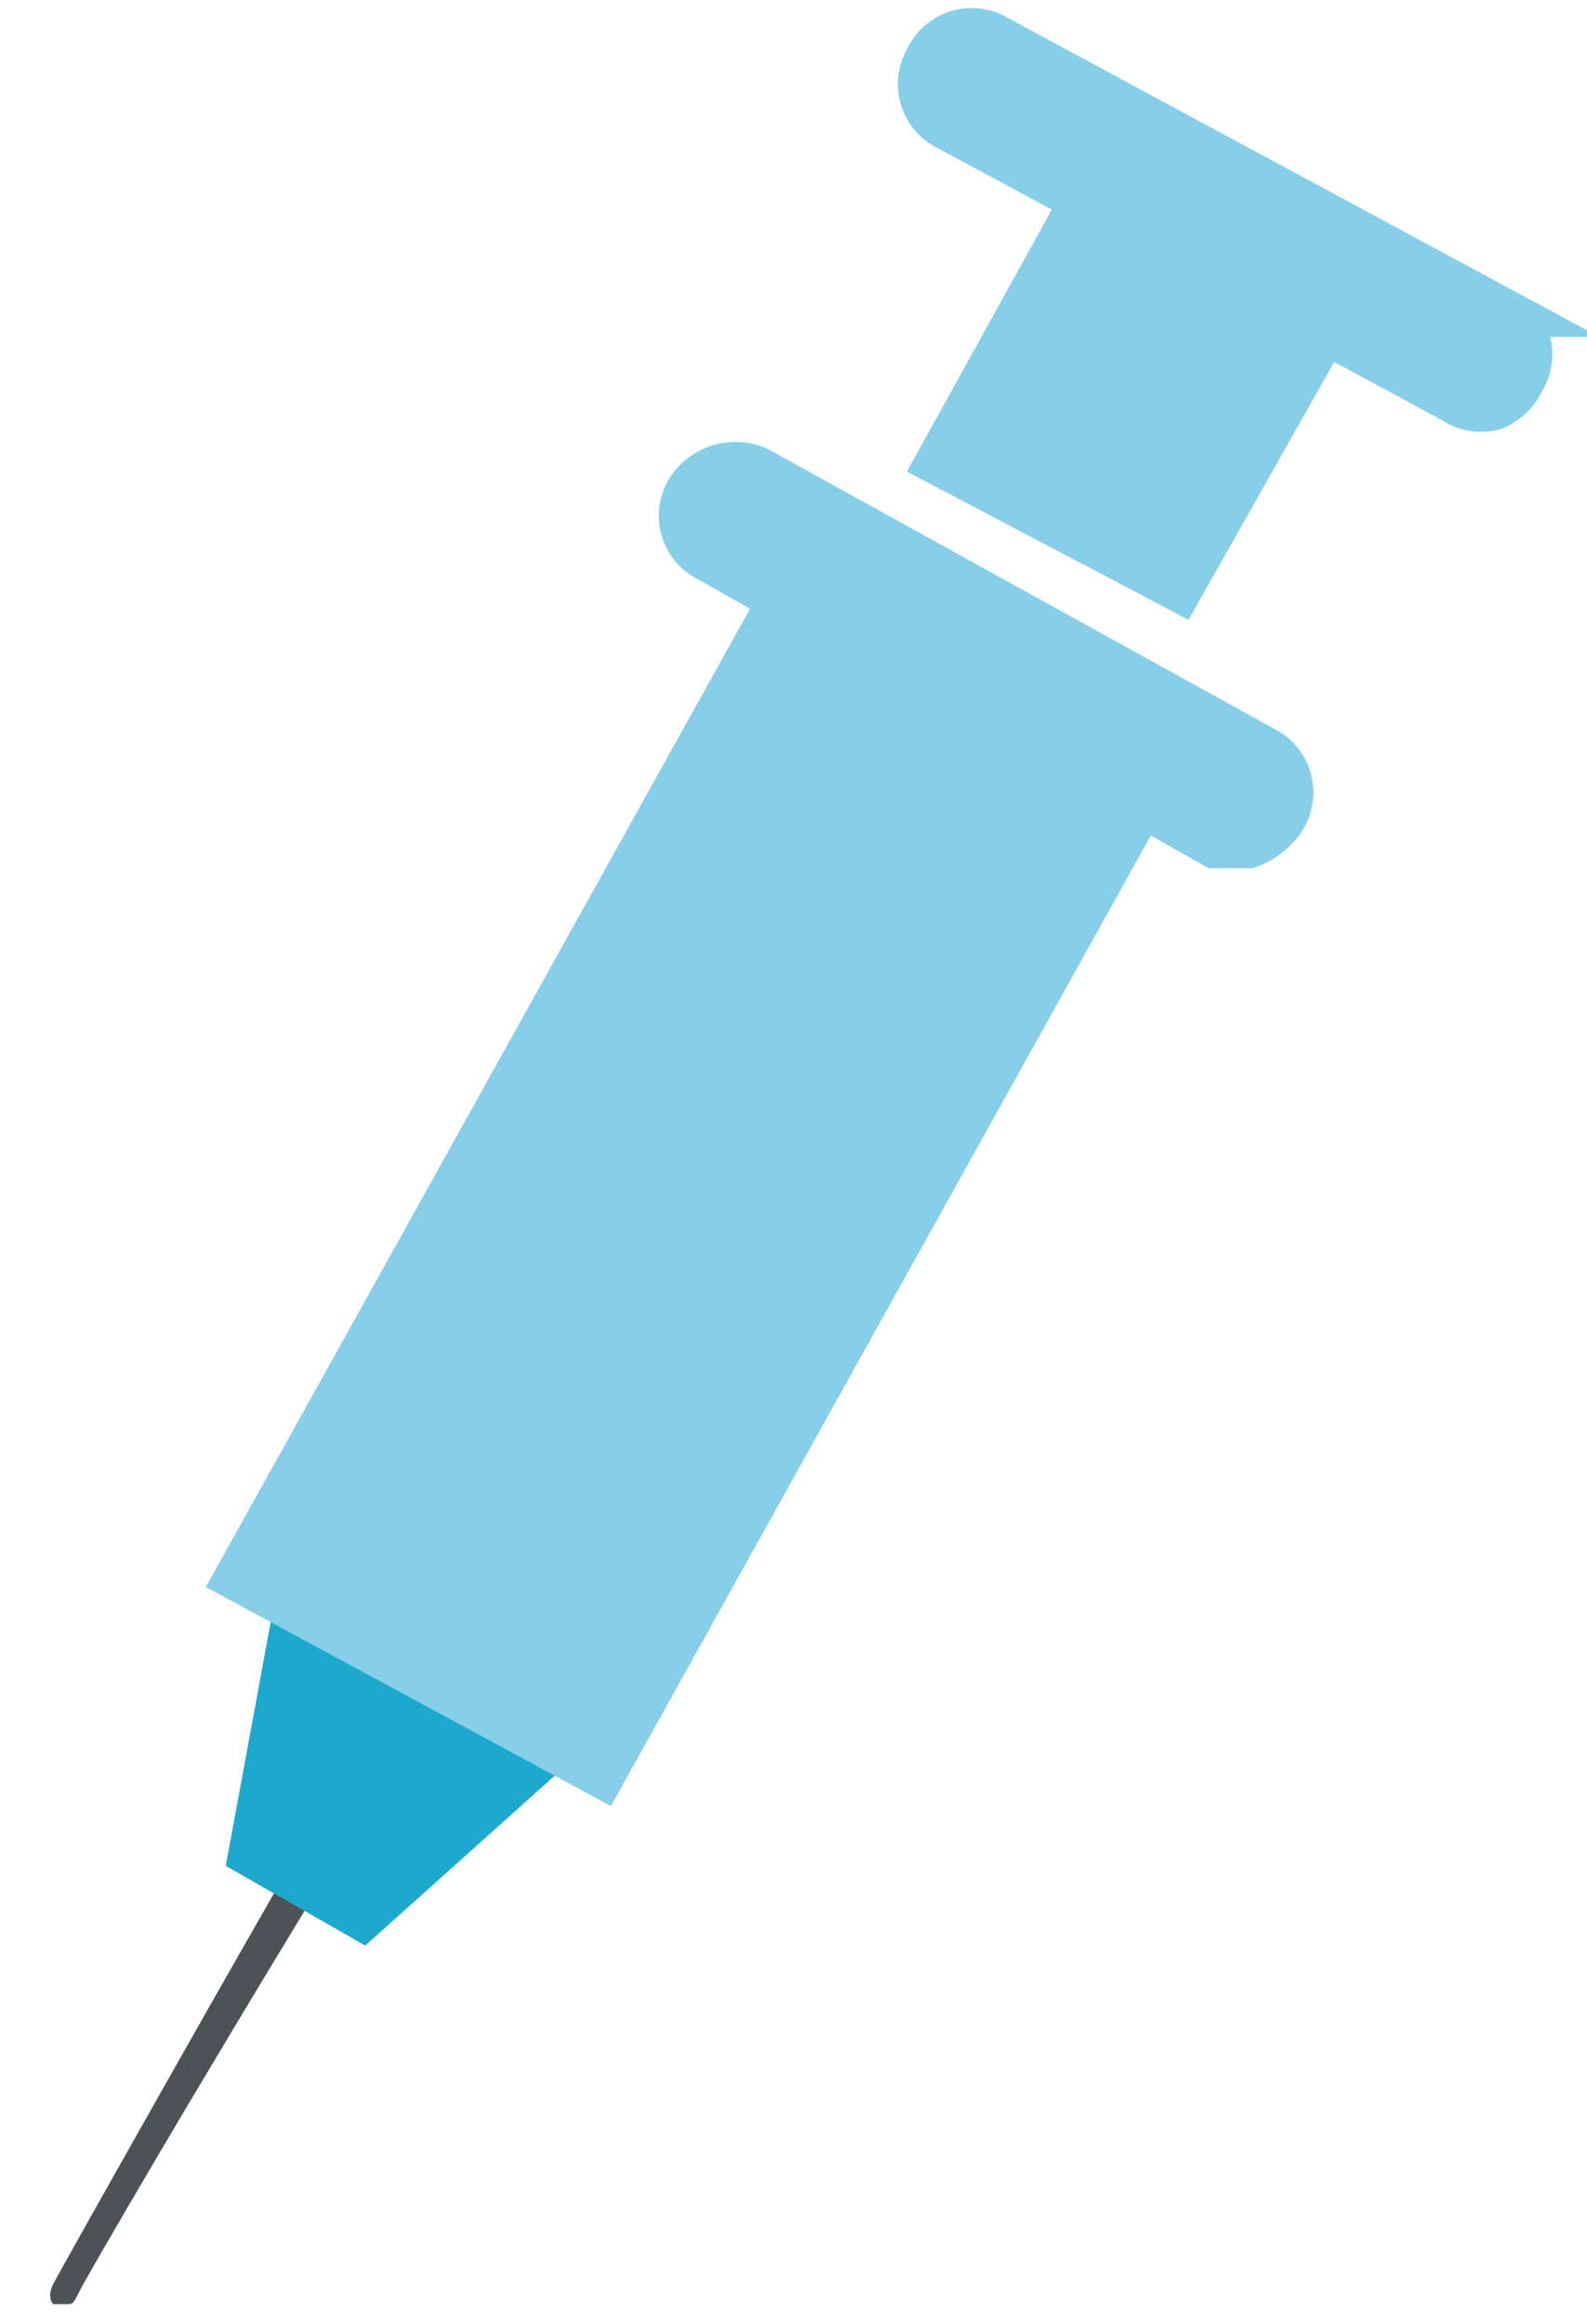
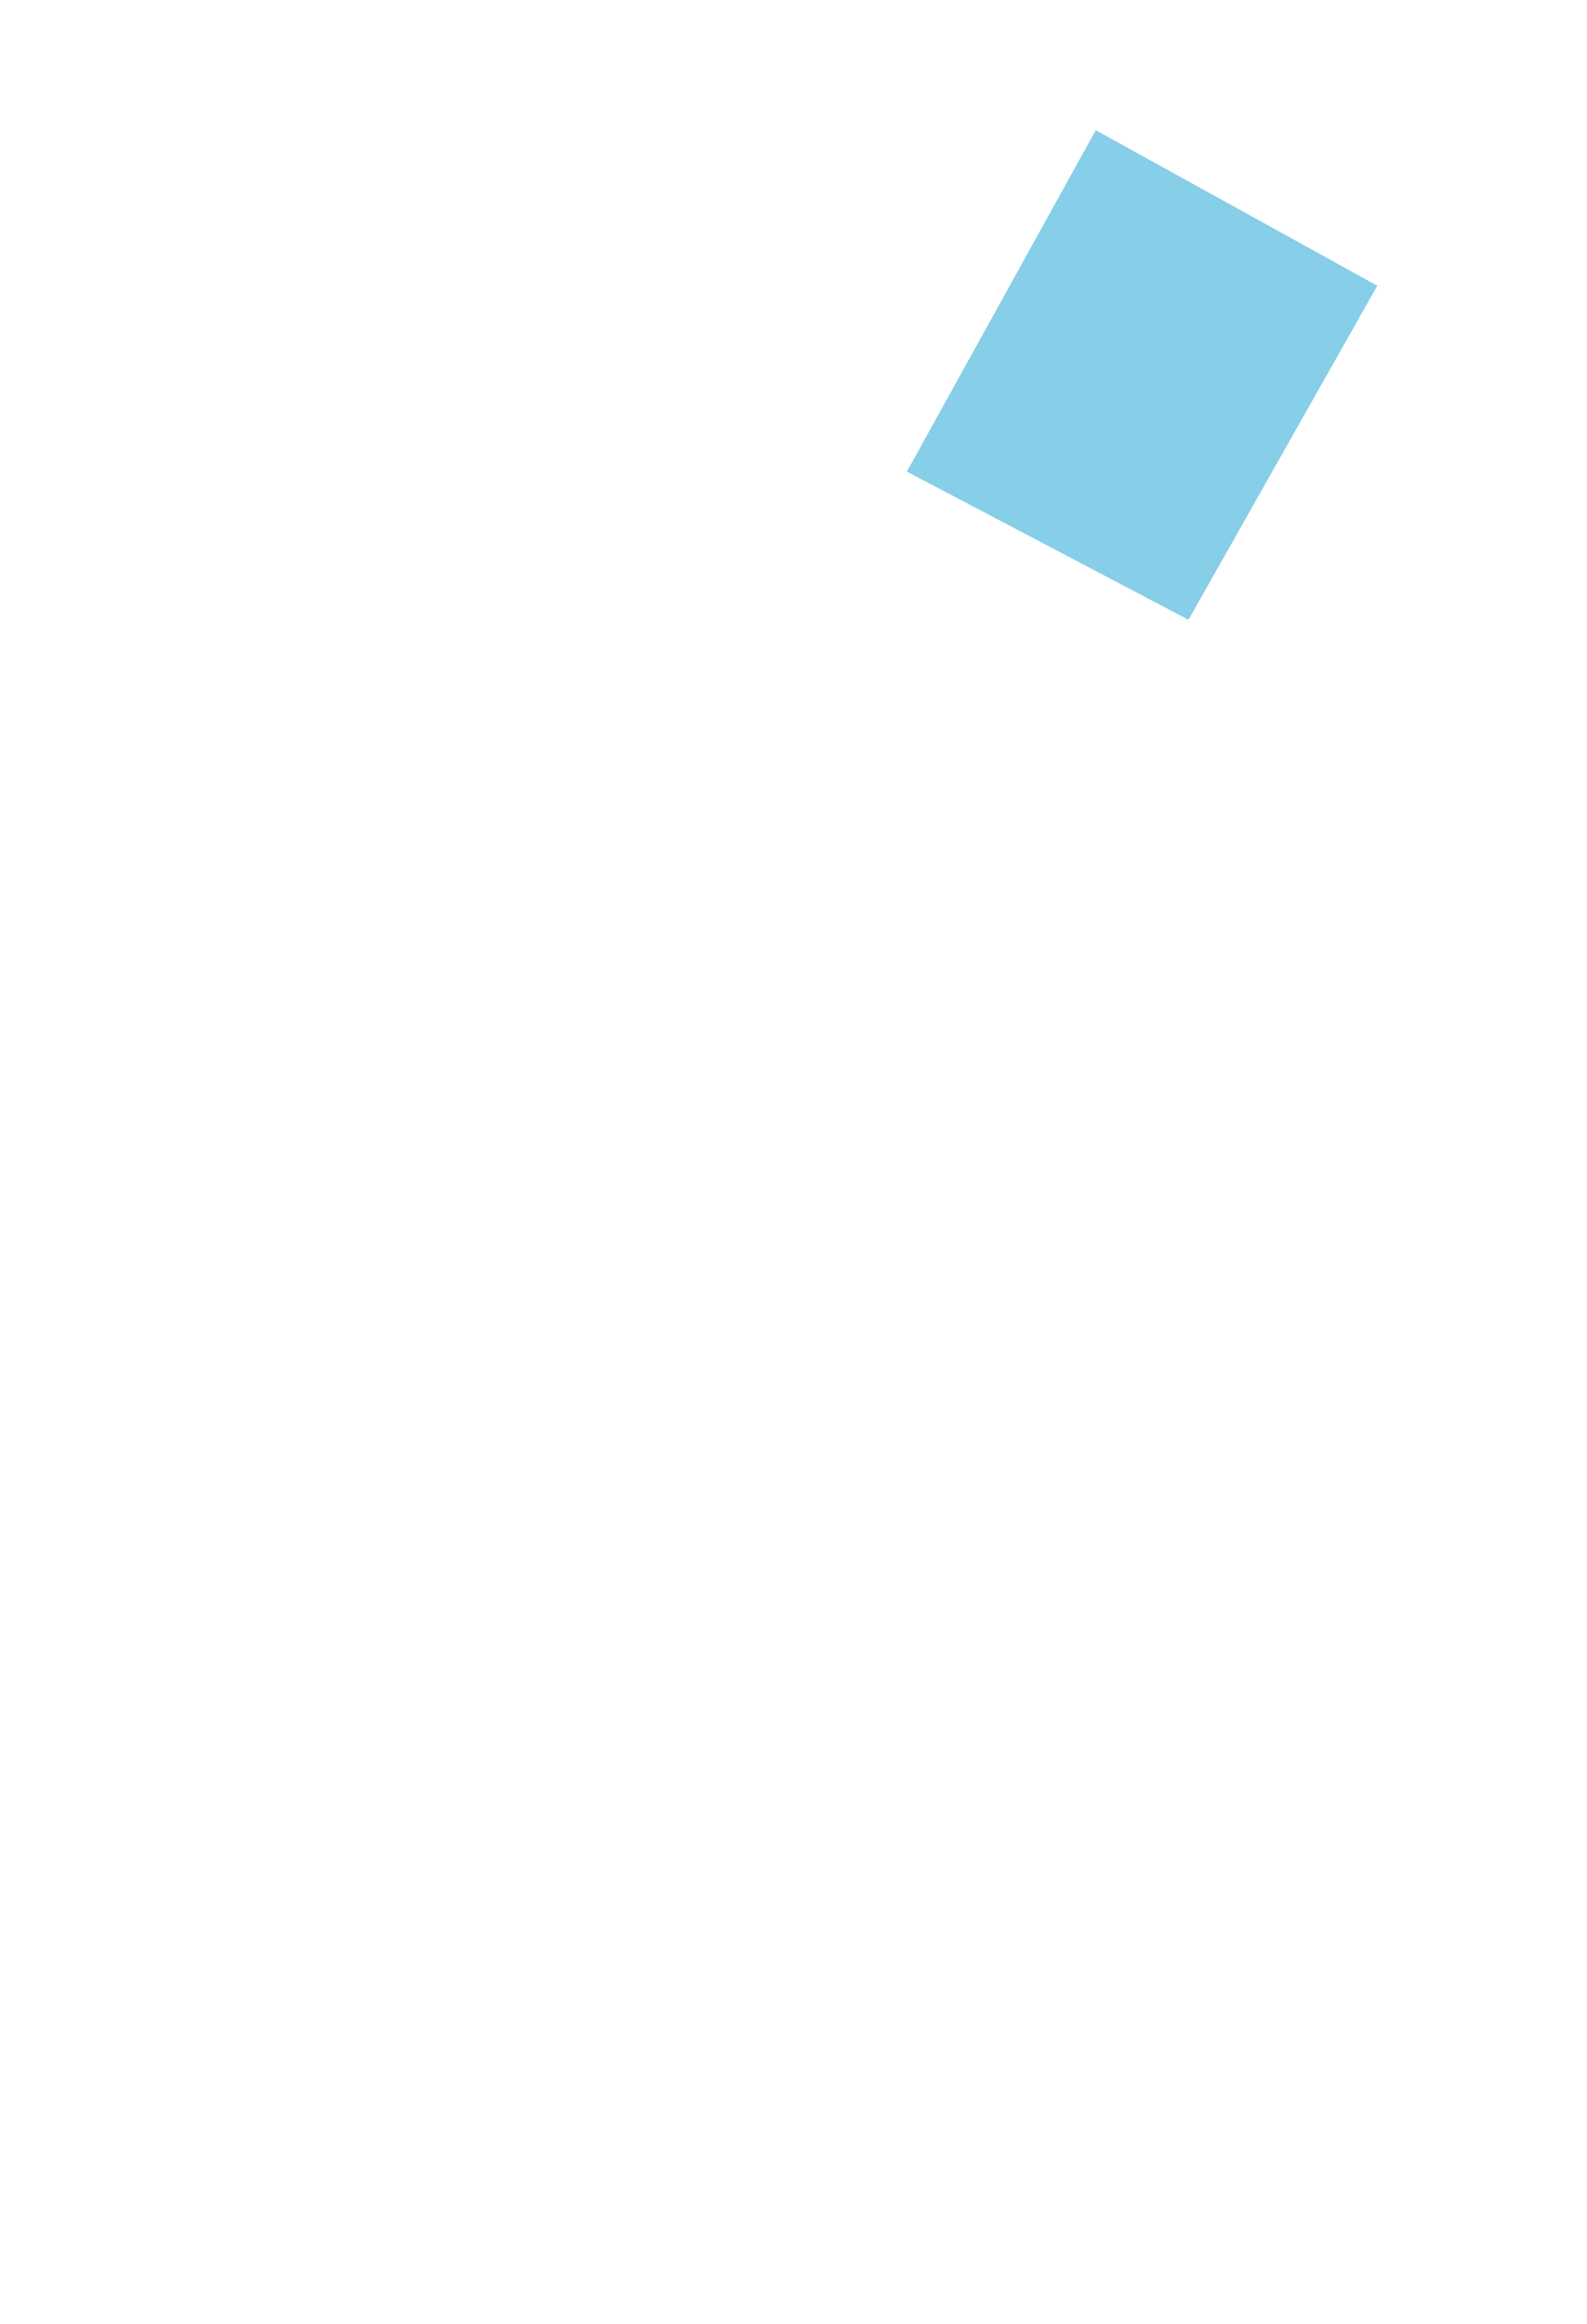
<svg xmlns="http://www.w3.org/2000/svg" id="Capa_1" data-name="Capa 1" width="23.9" height="35" viewBox="0 0 23.9 35">
  <defs>
    <style>.cls-1{fill:#4b5356;}.cls-2{fill:#1da9ce;}.cls-3,.cls-4,.cls-5{fill:#87cee9;}.cls-4,.cls-5{stroke:#87cee9;stroke-miterlimit:10;}.cls-4{stroke-width:0.5px;}.cls-5{stroke-width:0.75px;}</style>
  </defs>
-   <path class="cls-1" d="M1,34.7H.8s-.1-.1,0-.3S4,28.7,4.6,27.7l.4.4c-2.2,3.6-3.7,6.2-3.8,6.4S1.1,34.7,1,34.7Z" />
-   <path class="cls-2" d="M5.5,29.3,3.4,28.1l.7-3.8,4.3,2.4Z" />
-   <path class="cls-3" d="M3.1,23.9,11.5,8.8l6.1,3.3L9.2,27.2Z" />
  <path class="cls-4" d="M14,7l2.6-4.7,3.8,2.1L17.8,9Z" />
-   <path class="cls-5" d="M18.8,12.7h-.5L10.7,8.4a.7.7,0,0,1-.3-1,.8.8,0,0,1,1-.3L19,11.3a.7.7,0,0,1,.3,1A1,1,0,0,1,18.8,12.7Z" />
-   <path class="cls-5" d="M22.5,6.1a.7.7,0,0,1-.6-.1L14.3,1.9a.7.7,0,0,1-.3-1,.7.7,0,0,1,1-.3l7.6,4.1a.7.7,0,0,1,.3,1A.8.8,0,0,1,22.5,6.1Z" />
</svg>